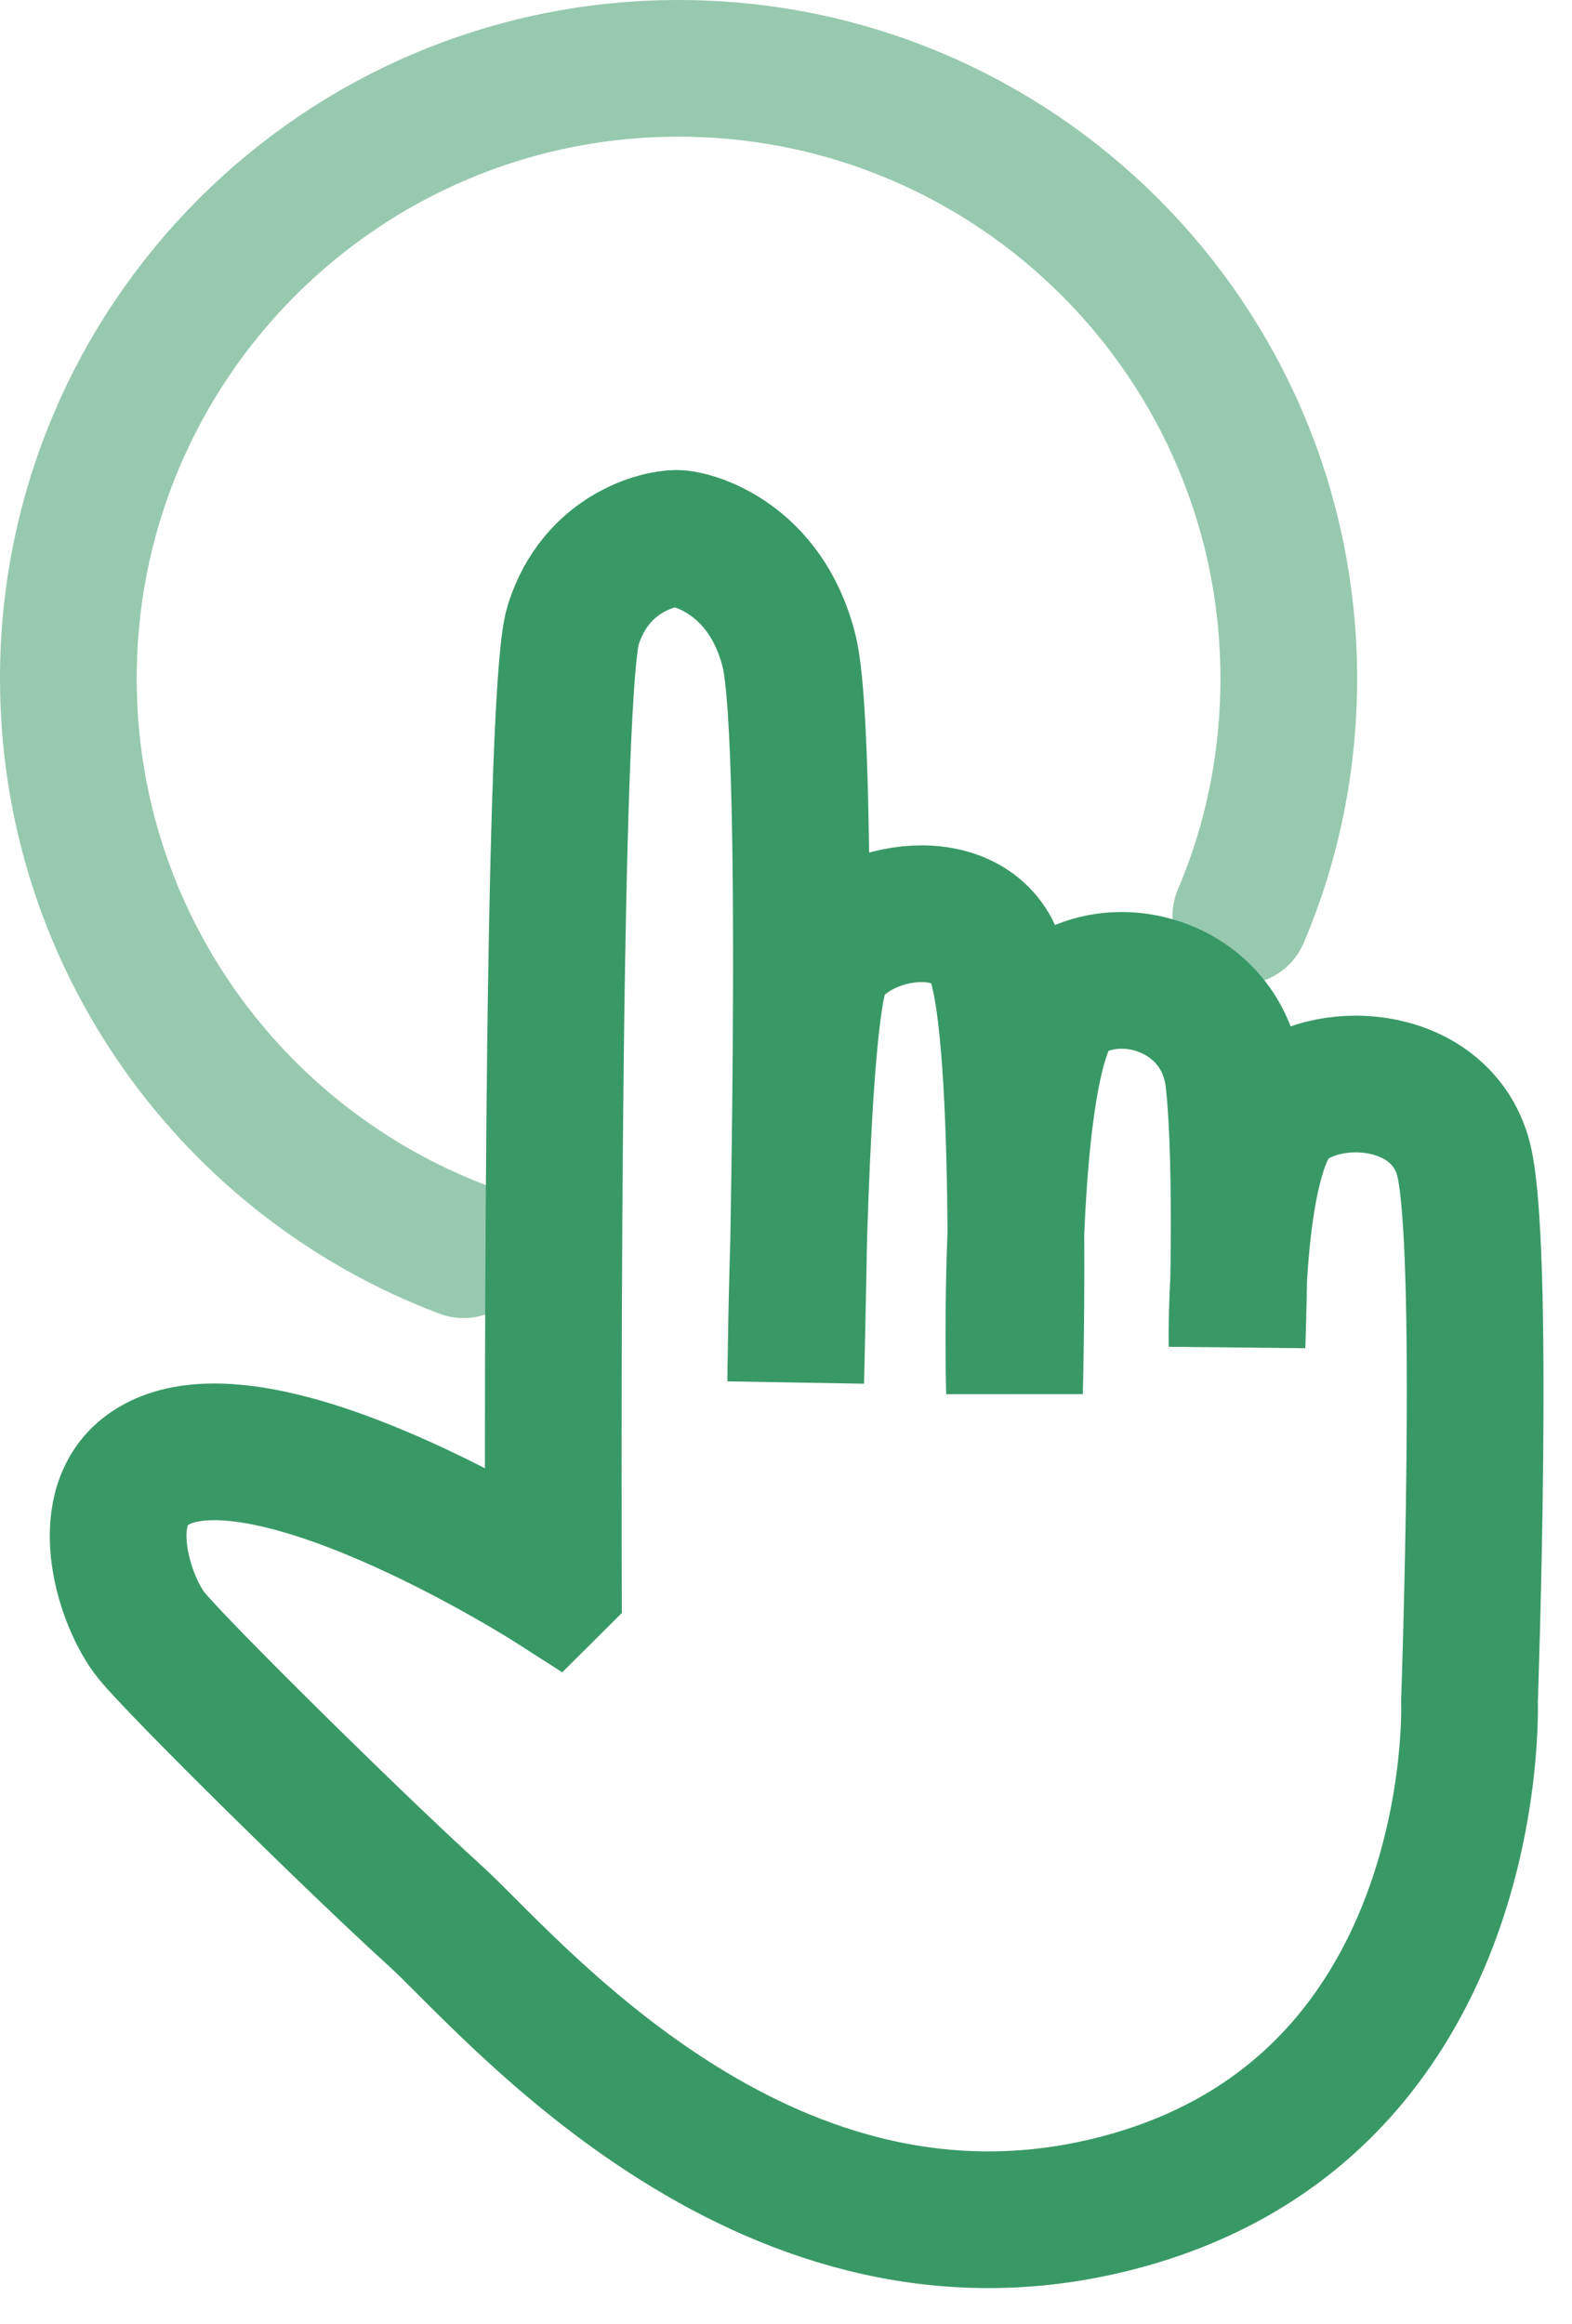
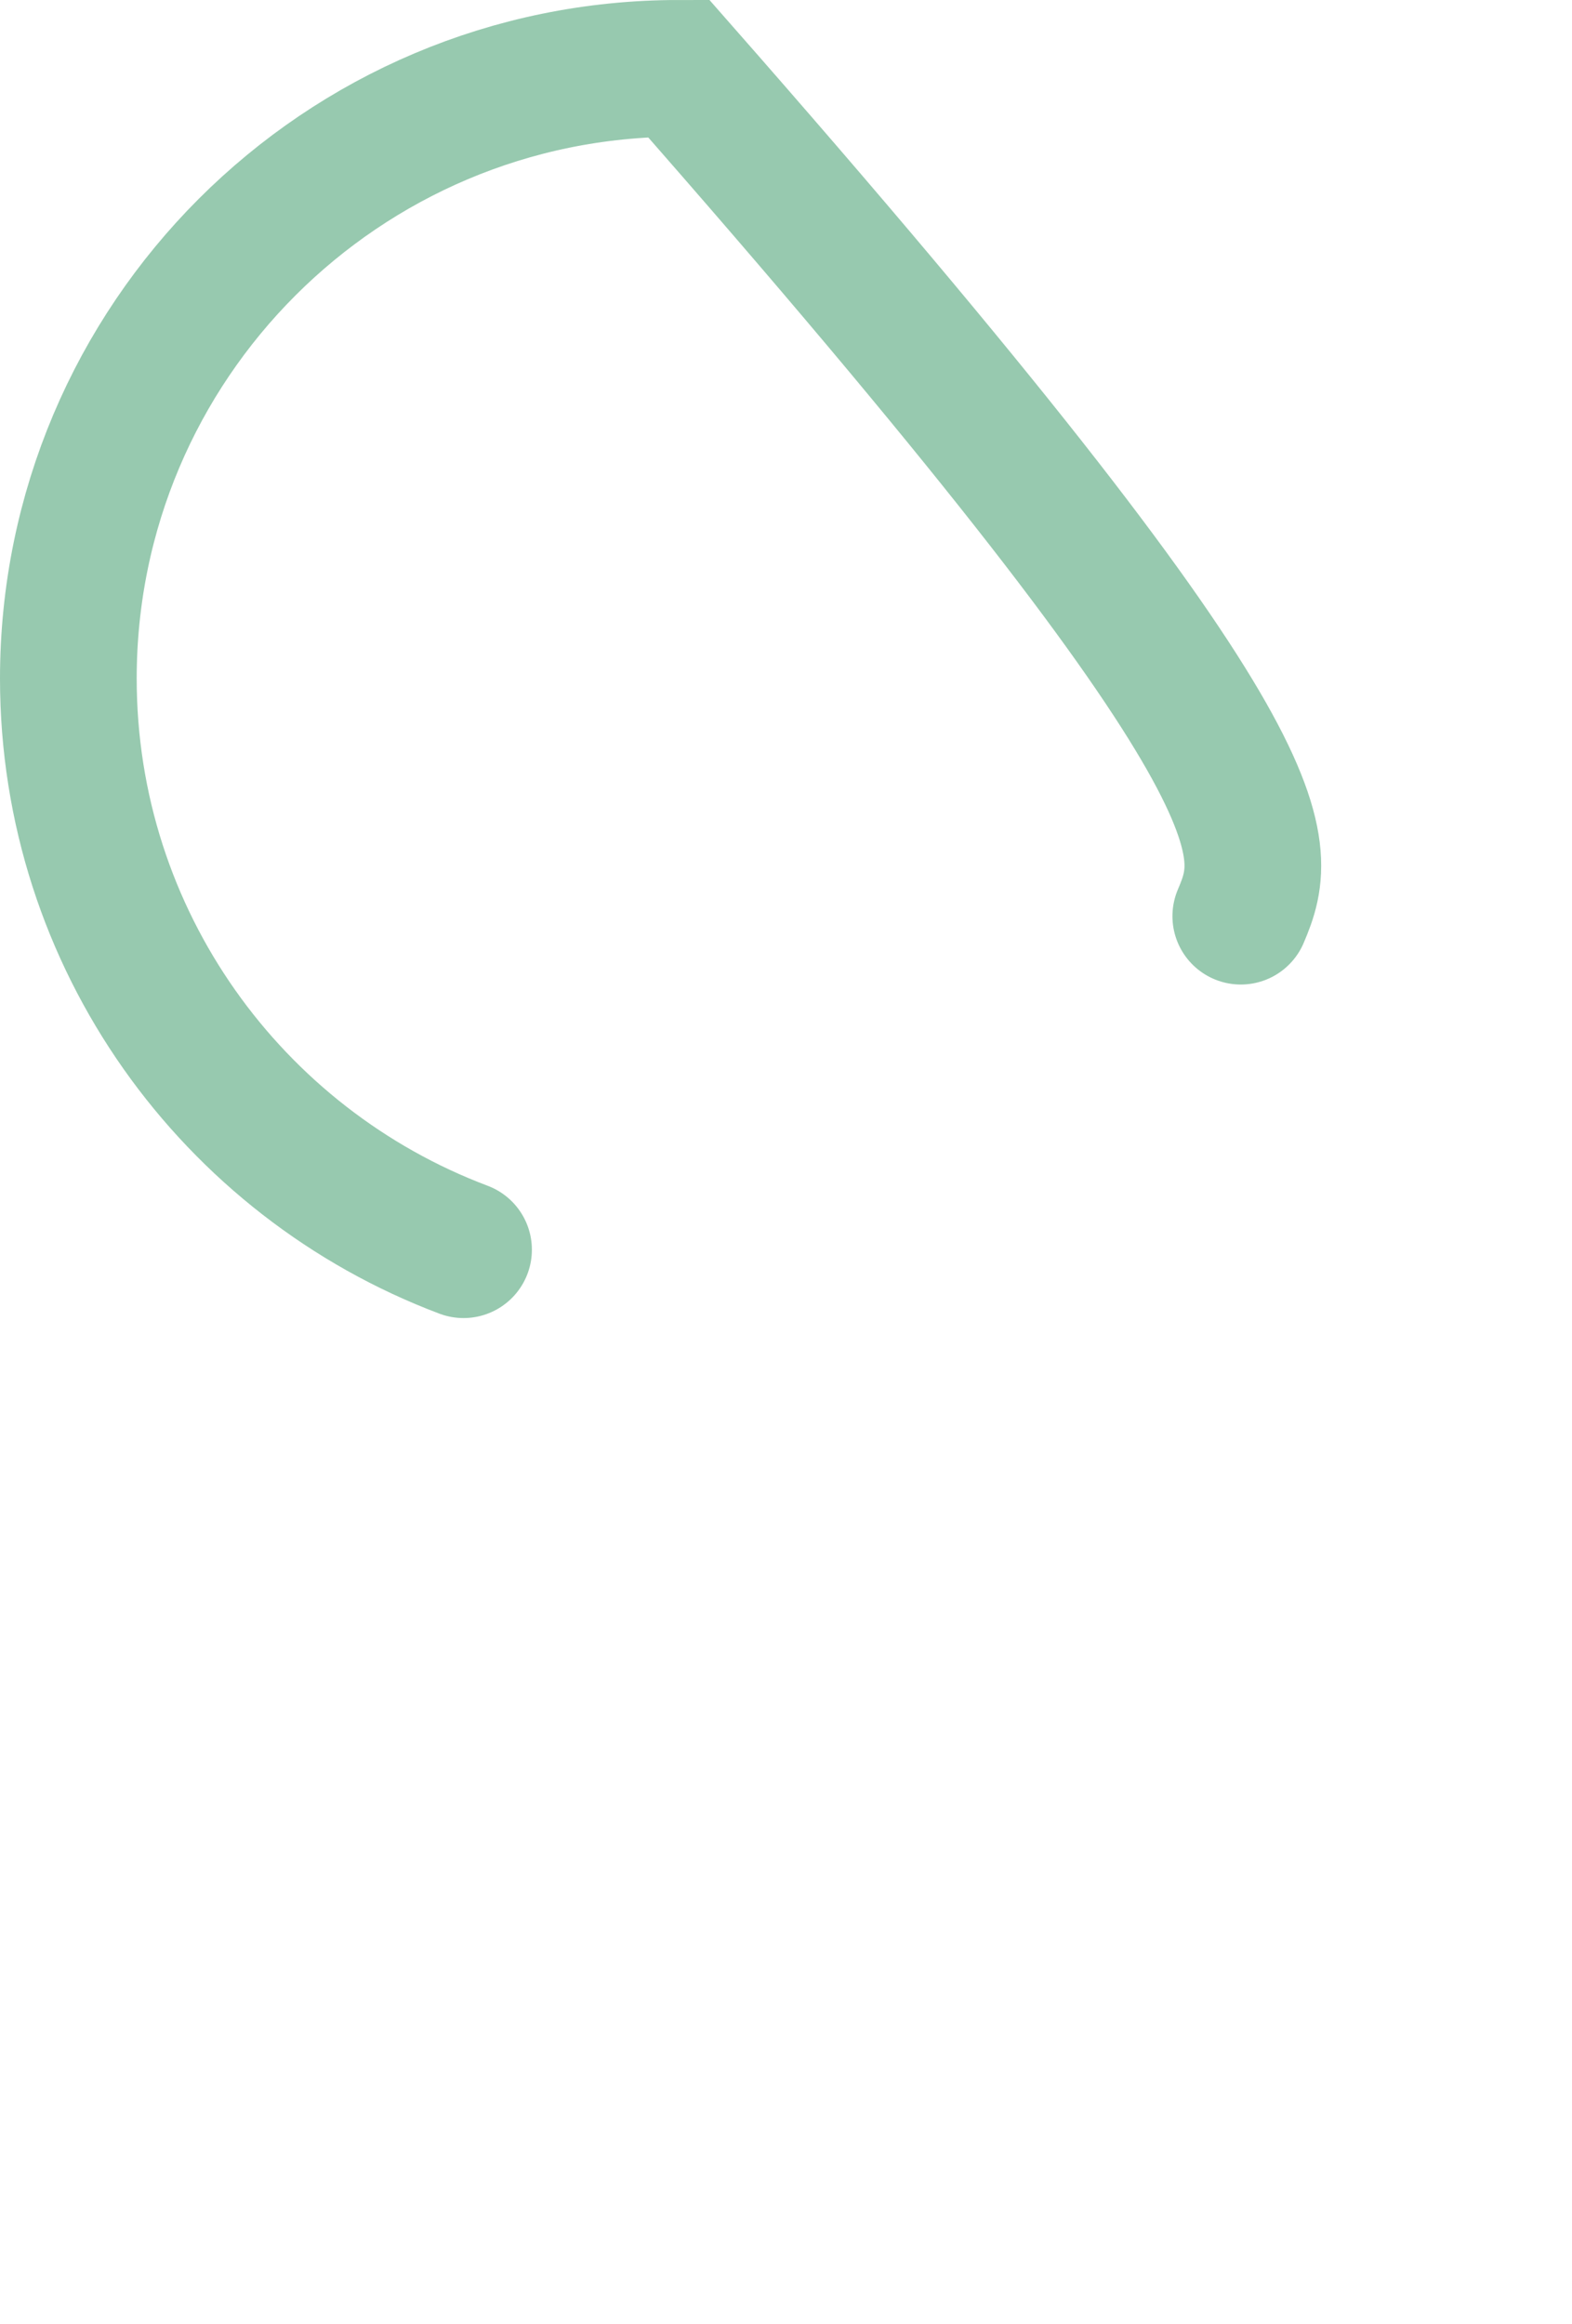
<svg xmlns="http://www.w3.org/2000/svg" width="23" height="34" viewBox="0 0 23 34" fill="none">
-   <path d="M8.097 23.186C8.097 23.186 8.049 10.21 8.386 9.144C8.723 8.077 9.653 7.877 9.894 7.877C10.134 7.877 11.208 8.166 11.546 9.529C11.883 10.892 11.642 20.22 11.642 20.22C11.642 20.22 11.69 14.926 12.027 14.148C12.365 13.37 14.017 12.985 14.506 13.907C14.994 14.829 14.843 20.371 14.843 20.371C14.843 20.371 14.698 15.174 15.573 14.589C16.447 14.004 17.906 14.492 18.051 15.8C18.195 17.115 18.099 19.689 18.099 19.689C18.099 19.689 18.051 16.771 18.78 16.192C19.51 15.614 21.066 15.752 21.403 16.922C21.741 18.085 21.5 24.893 21.5 24.893C21.5 24.893 21.734 30.979 16.158 32.28C11.091 33.464 7.429 28.989 6.355 28.019C5.281 27.048 2.597 24.405 2.211 23.923C1.826 23.441 1.399 22.119 2.115 21.541C3.623 20.33 8.09 23.193 8.09 23.193L8.097 23.186Z" stroke="#399966" stroke-width="2" stroke-miterlimit="10" stroke-linecap="round" />
-   <path d="M6.782 18.285C3.402 17.012 1 13.749 1 9.928C1 4.999 4.999 1 9.928 1C14.857 1 18.856 4.999 18.856 9.928C18.856 11.16 18.609 12.338 18.154 13.405" stroke="#399966" stroke-opacity="0.52" stroke-width="2" stroke-miterlimit="10" stroke-linecap="round" />
+   <path d="M6.782 18.285C3.402 17.012 1 13.749 1 9.928C1 4.999 4.999 1 9.928 1C18.856 11.16 18.609 12.338 18.154 13.405" stroke="#399966" stroke-opacity="0.52" stroke-width="2" stroke-miterlimit="10" stroke-linecap="round" />
</svg>